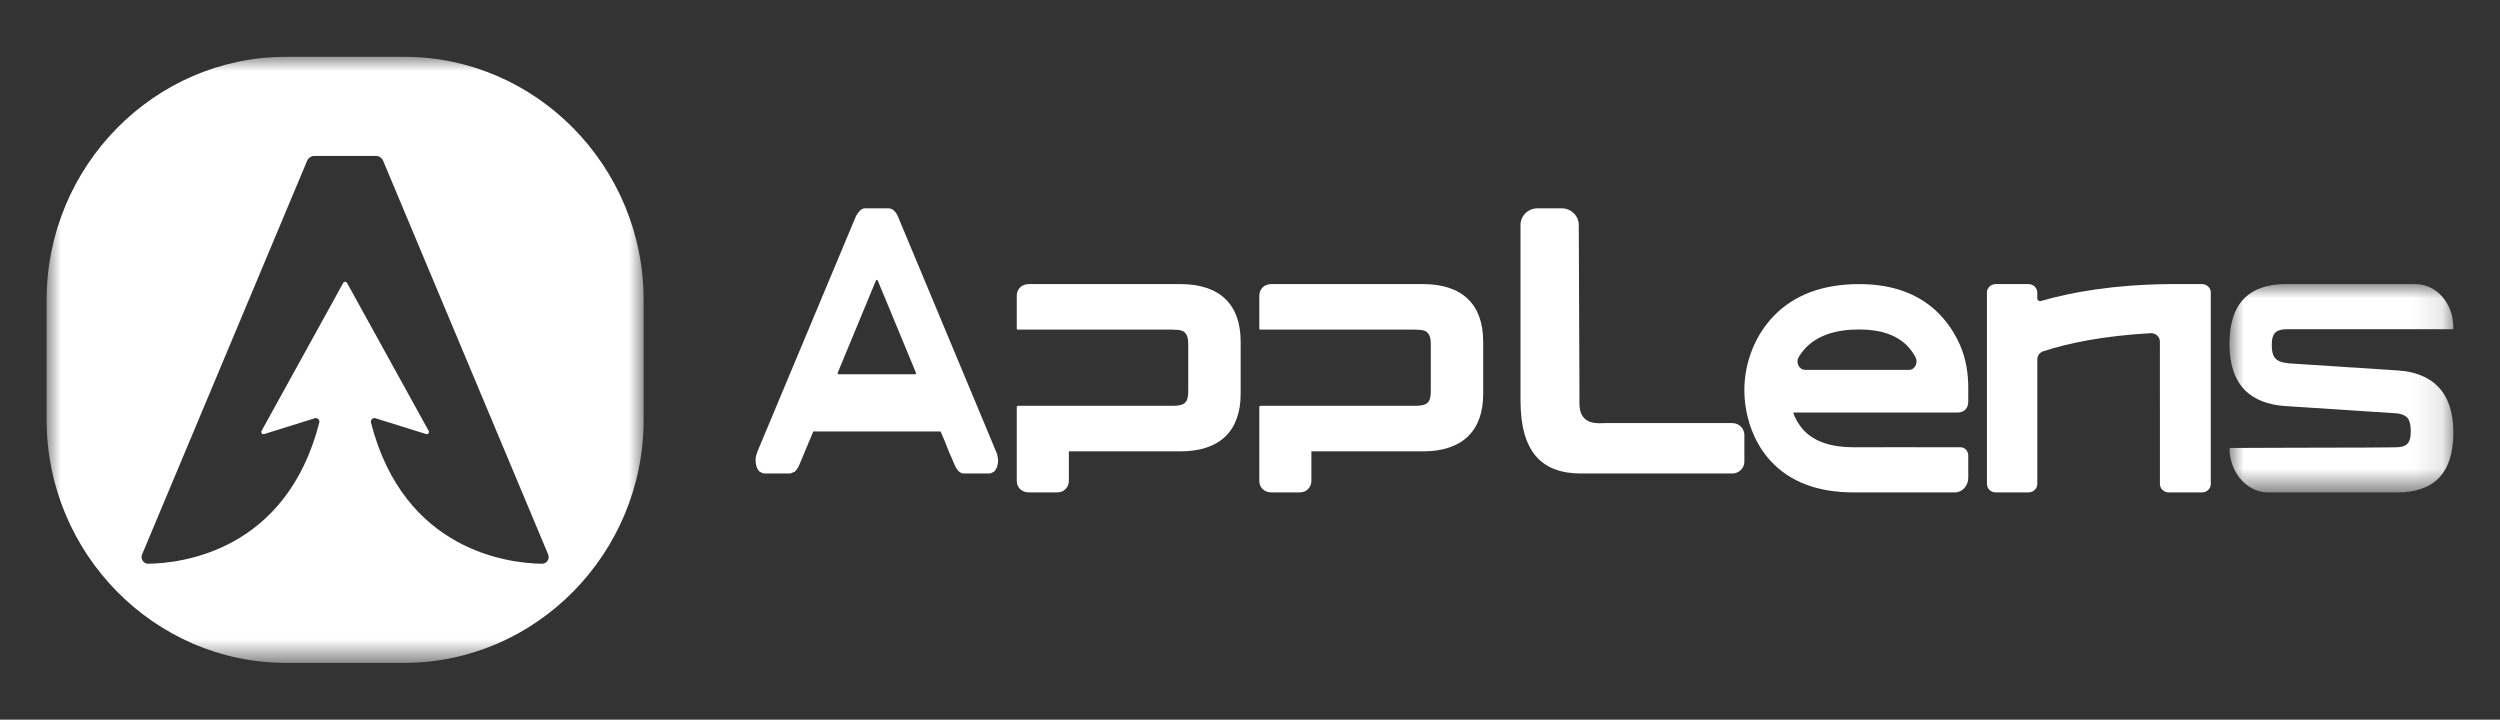
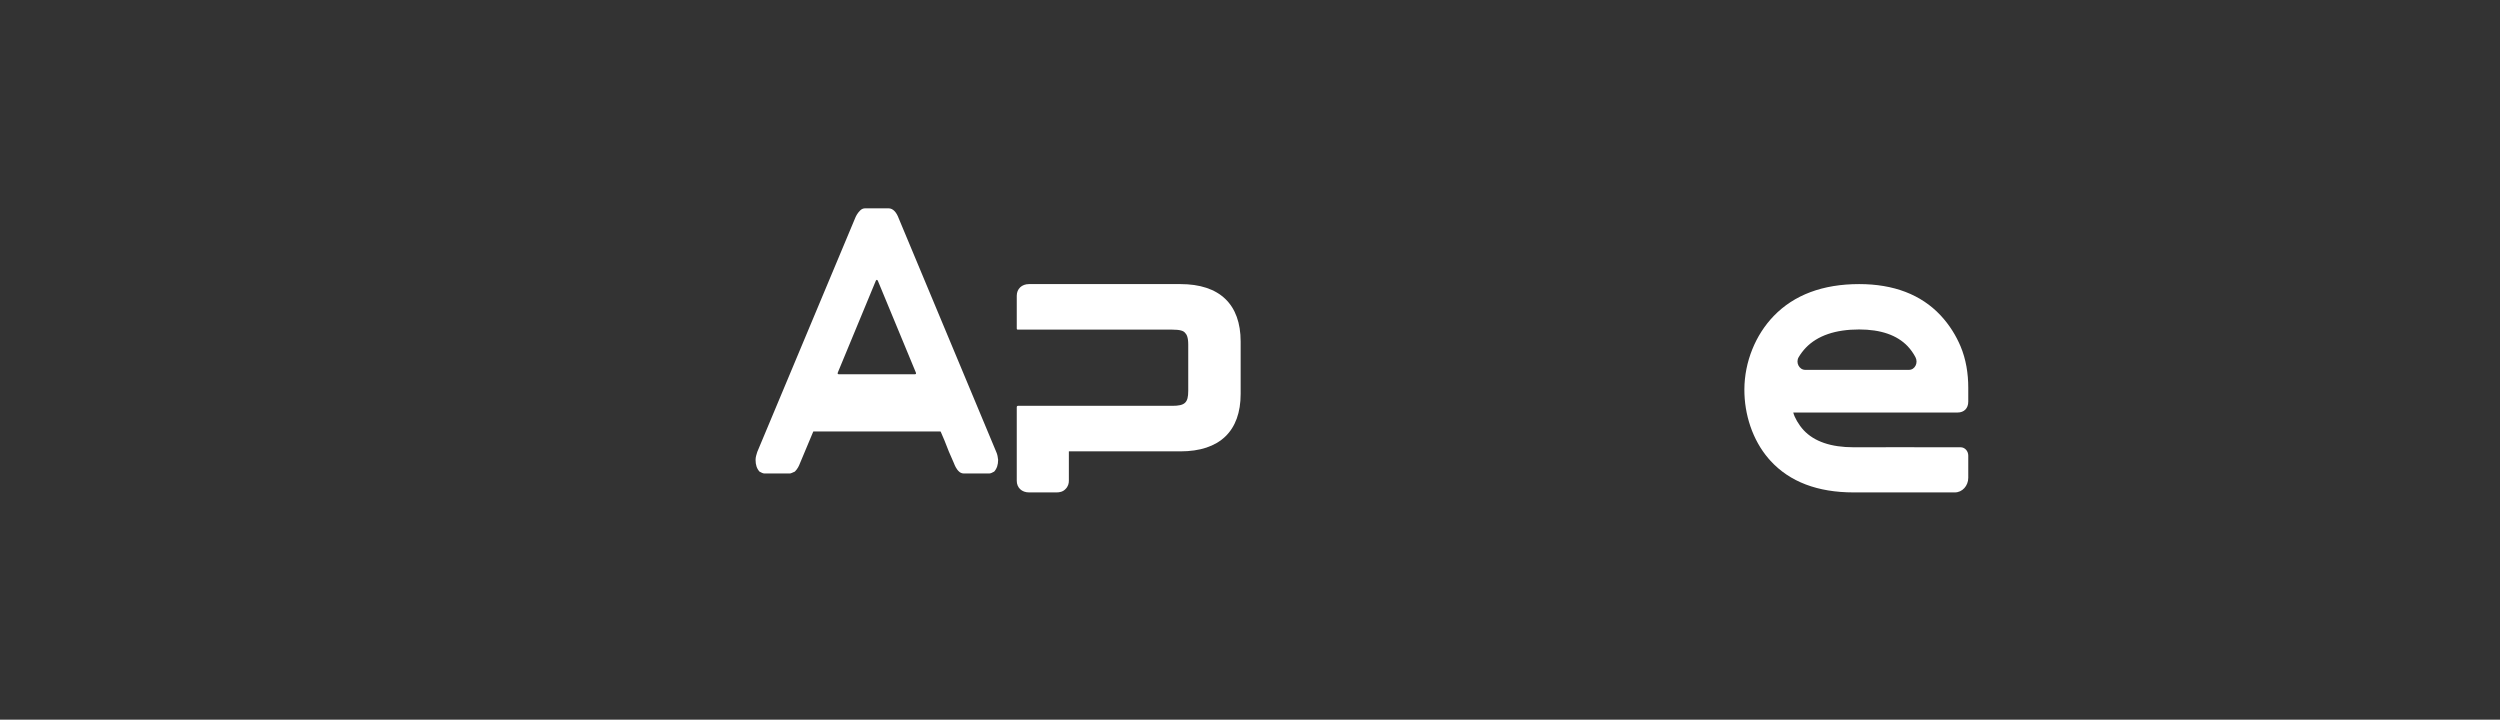
<svg xmlns="http://www.w3.org/2000/svg" xmlns:xlink="http://www.w3.org/1999/xlink" width="88px" height="25.333px" viewBox="0 0 88 25.333" version="1.1">
  <rect x="0" y="0" width="88" height="25.333" fill="#333333" stroke="none" />
  <title>编组_export</title>
  <defs>
-     <polygon id="path-1" points="0 0 21.015 0 21.015 21.333 0 21.333" />
-     <polygon id="path-3" points="0 0 7.881 0 7.881 7.333 0 7.333" />
-   </defs>
+     </defs>
  <g id="页面-1" stroke="none" stroke-width="1" fill="none" fill-rule="evenodd">
    <g id="博客内页" transform="translate(-11, -99.333)">
      <g id="编组-3" transform="translate(-1, 88)">
        <g id="编组_export_export" transform="translate(12, 10)">
          <g id="编组_export" transform="translate(1.313, 0)">
            <g id="编组" transform="translate(0.328, 3.333)">
              <g>
                <mask id="mask-2" fill="white">
                  <use xlink:href="#path-1" />
                </mask>
                <g id="Clip-2" />
                <path d="M17.437,17.844 C16.278,17.827 12.578,17.409 11.417,12.875 C11.393,12.779 11.481,12.693 11.574,12.722 L13.358,13.279 C13.424,13.3 13.482,13.228 13.448,13.166 L10.575,7.959 C10.545,7.905 10.469,7.905 10.44,7.959 L7.567,13.166 C7.533,13.228 7.59,13.3 7.657,13.279 L9.441,12.722 C9.534,12.693 9.622,12.779 9.598,12.875 C8.437,17.409 4.737,17.827 3.578,17.844 C3.41,17.847 3.295,17.672 3.361,17.515 L9.169,3.661 C9.213,3.557 9.314,3.489 9.426,3.489 L10.507,3.489 L11.589,3.489 C11.701,3.489 11.802,3.557 11.846,3.661 L17.654,17.515 C17.72,17.672 17.605,17.847 17.437,17.844 M12.589,0 L8.426,0 C3.792,0 0,3.849 0,8.554 L0,12.78 C0,17.484 3.792,21.333 8.426,21.333 L12.589,21.333 C17.223,21.333 21.015,17.484 21.015,12.78 L21.015,8.554 C21.015,3.849 17.223,0 12.589,0" id="Fill-1" fill="#FFFFFF" mask="url(#mask-2)" />
              </g>
              <path d="M39.909,8 L34.58,8 C34.326,8 34.149,8.168 34.149,8.409 L34.149,9.561 C34.149,9.592 34.16,9.603 34.193,9.603 L39.622,9.603 C39.898,9.603 40.02,9.645 40.075,9.718 C40.13,9.771 40.185,9.875 40.185,10.127 L40.185,11.761 C40.185,12.18 40.064,12.285 39.622,12.285 L34.193,12.285 C34.16,12.285 34.149,12.306 34.149,12.337 L34.149,14.925 C34.149,15.166 34.326,15.333 34.58,15.333 L35.552,15.333 C35.652,15.333 35.773,15.312 35.861,15.218 C35.961,15.124 35.983,15.009 35.983,14.925 L35.983,13.888 L39.909,13.888 C41.29,13.888 42.03,13.175 42.03,11.866 L42.03,10.022 C42.03,8.712 41.29,8 39.909,8" id="Fill-3" fill="#FFFFFF" />
-               <path d="M48.447,8 L43.117,8 C42.863,8 42.687,8.168 42.687,8.409 L42.687,9.561 C42.687,9.592 42.698,9.603 42.731,9.603 L48.159,9.603 C48.435,9.603 48.557,9.645 48.612,9.718 C48.668,9.771 48.723,9.875 48.723,10.127 L48.723,11.761 C48.723,12.18 48.601,12.285 48.159,12.285 L42.731,12.285 C42.698,12.285 42.687,12.306 42.687,12.337 L42.687,14.925 C42.687,15.166 42.863,15.333 43.117,15.333 L44.089,15.333 C44.189,15.333 44.31,15.312 44.398,15.218 C44.498,15.124 44.52,15.009 44.52,14.925 L44.52,13.888 L48.447,13.888 C49.827,13.888 50.567,13.175 50.567,11.866 L50.567,10.022 C50.567,8.712 49.827,8 48.447,8" id="Fill-5" fill="#FFFFFF" />
              <path d="M30.564,11.173 L27.884,11.173 C27.841,11.173 27.832,11.147 27.858,11.094 L29.189,7.88 C29.215,7.84 29.232,7.84 29.258,7.88 L30.589,11.094 C30.615,11.147 30.607,11.173 30.564,11.173 L30.564,11.173 Z M29.997,5.694 C29.919,5.48 29.799,5.333 29.636,5.333 L28.811,5.333 C28.743,5.333 28.683,5.36 28.631,5.414 C28.537,5.507 28.485,5.614 28.459,5.68 L25.015,13.907 C24.989,14 24.955,14.08 24.955,14.187 C24.955,14.36 24.998,14.493 25.092,14.6 C25.161,14.64 25.221,14.667 25.273,14.667 L26.158,14.667 C26.192,14.667 26.252,14.64 26.338,14.6 C26.432,14.507 26.484,14.4 26.518,14.307 L26.982,13.2 C26.982,13.187 26.991,13.187 27.008,13.187 L31.448,13.187 C31.457,13.187 31.465,13.187 31.474,13.2 C31.551,13.373 31.663,13.64 31.758,13.894 L31.938,14.307 C31.964,14.373 32.015,14.507 32.118,14.6 C32.161,14.64 32.221,14.667 32.29,14.667 L33.175,14.667 C33.226,14.667 33.286,14.64 33.355,14.6 C33.449,14.493 33.493,14.36 33.493,14.187 C33.484,14.093 33.467,14 33.432,13.92 L29.997,5.694 Z" id="Fill-7" fill="#FFFFFF" />
-               <path d="M59.336,12.893 L54.842,12.893 C54.669,12.893 53.955,13.01 53.955,12.21 L53.955,11.764 L53.932,5.92 C53.931,5.596 53.662,5.333 53.331,5.333 L52.477,5.333 C52.148,5.333 51.881,5.595 51.881,5.918 L51.881,12.094 C51.881,13.917 52.632,14.667 54.012,14.667 L59.336,14.667 C59.571,14.667 59.761,14.48 59.761,14.249 L59.761,13.31 C59.761,13.08 59.571,12.893 59.336,12.893" id="Fill-9" fill="#FFFFFF" />
              <g transform="translate(76.836, 8)">
                <mask id="mask-4" fill="white">
                  <use xlink:href="#path-3" />
                </mask>
                <g id="Clip-12" />
                <path d="M2.052,1.587 L7.844,1.587 C7.872,1.587 7.881,1.577 7.881,1.545 L7.881,1.535 C7.881,0.674 7.29,0 6.537,0 L1.988,0 C0.744,0 0,0.623 0,2.106 C0,3.558 0.744,4.211 1.97,4.294 L5.793,4.543 C6.074,4.553 6.201,4.636 6.274,4.719 C6.347,4.813 6.382,4.968 6.382,5.186 C6.382,5.643 6.21,5.746 5.82,5.746 C5.021,5.757 4.285,5.757 3.559,5.757 C2.352,5.757 0.981,5.767 0.372,5.767 L0.036,5.767 C0.009,5.778 0,5.788 0,5.819 C0.027,6.659 0.627,7.333 1.362,7.333 L5.892,7.333 C7.155,7.333 7.881,6.711 7.881,5.217 C7.881,3.776 7.118,3.112 5.911,3.039 L2.088,2.79 C1.807,2.759 1.68,2.697 1.607,2.604 C1.525,2.51 1.489,2.365 1.489,2.147 C1.489,1.909 1.535,1.794 1.598,1.722 C1.661,1.649 1.798,1.587 2.052,1.587" id="Fill-11" fill="#FFFFFF" mask="url(#mask-4)" />
              </g>
              <path d="M61.903,11.019 C61.693,11.019 61.558,10.765 61.672,10.573 C61.741,10.457 61.825,10.343 61.926,10.238 C62.337,9.813 62.968,9.597 63.801,9.597 C64.56,9.597 65.133,9.795 65.506,10.185 C65.62,10.305 65.711,10.437 65.783,10.573 C65.888,10.771 65.765,11.019 65.555,11.019 L61.903,11.019 Z M63.801,8 C62.525,8 61.513,8.378 60.794,9.123 C60.151,9.79 59.766,10.735 59.761,11.705 C59.757,12.593 60.051,13.488 60.609,14.139 C60.63,14.165 60.653,14.19 60.675,14.214 C61.357,14.962 62.343,15.333 63.606,15.333 L67.17,15.333 C67.431,15.333 67.642,15.102 67.642,14.818 L67.642,14.038 C67.642,13.876 67.522,13.744 67.373,13.744 C66.471,13.743 63.606,13.74 63.606,13.744 C62.809,13.744 62.217,13.541 61.846,13.141 C61.671,12.952 61.523,12.69 61.482,12.521 L67.264,12.521 C67.497,12.521 67.642,12.373 67.642,12.136 L67.642,11.651 C67.642,11.15 67.563,10.647 67.371,10.191 C67.217,9.826 66.989,9.443 66.66,9.093 C65.977,8.368 65.016,8 63.801,8 L63.801,8 Z" id="Fill-13" fill="#FFFFFF" />
-               <path d="M75.869,8 L74.715,8 C74.714,8 74.714,8 74.713,8 C74.697,8 74.676,8 74.662,8.001 C72.746,8.024 71.292,8.279 70.198,8.596 C70.134,8.615 70.072,8.569 70.072,8.505 L70.072,8.298 C70.072,8.134 69.933,8 69.762,8 L68.608,8 C68.437,8 68.299,8.134 68.299,8.298 L68.299,15.035 C68.299,15.2 68.437,15.333 68.608,15.333 L69.762,15.333 C69.933,15.333 70.072,15.2 70.072,15.035 L70.072,10.65 C70.072,10.522 70.154,10.407 70.279,10.366 C71.134,10.086 72.355,9.825 74.061,9.728 C74.237,9.718 74.387,9.854 74.387,10.024 L74.388,13.152 L74.388,15.035 C74.388,15.2 74.527,15.333 74.698,15.333 L75.869,15.333 C76.04,15.333 76.179,15.2 76.179,15.035 L76.179,13.152 L76.179,8.417 L76.179,8.298 C76.179,8.134 76.04,8 75.869,8" id="Fill-15" fill="#FFFFFF" />
            </g>
          </g>
        </g>
      </g>
    </g>
  </g>
</svg>